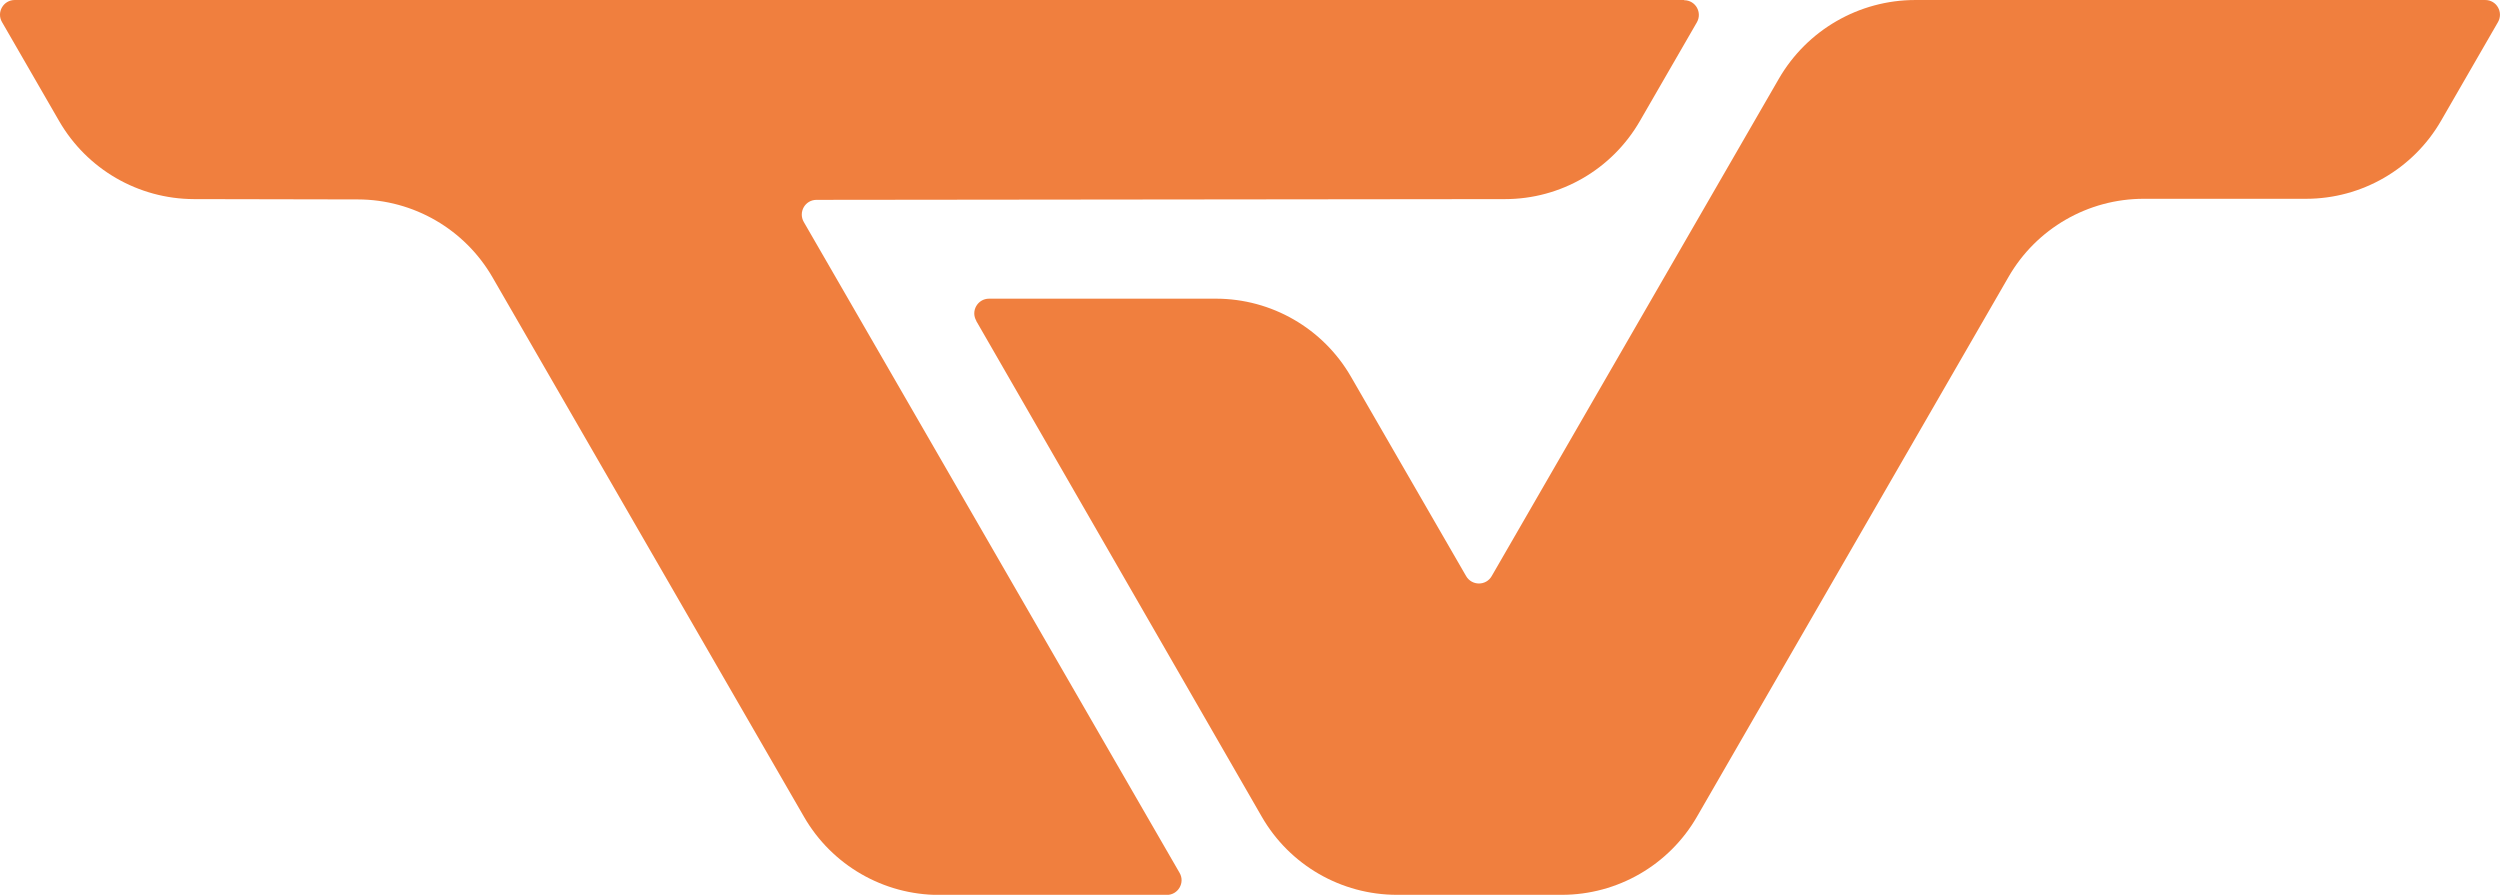
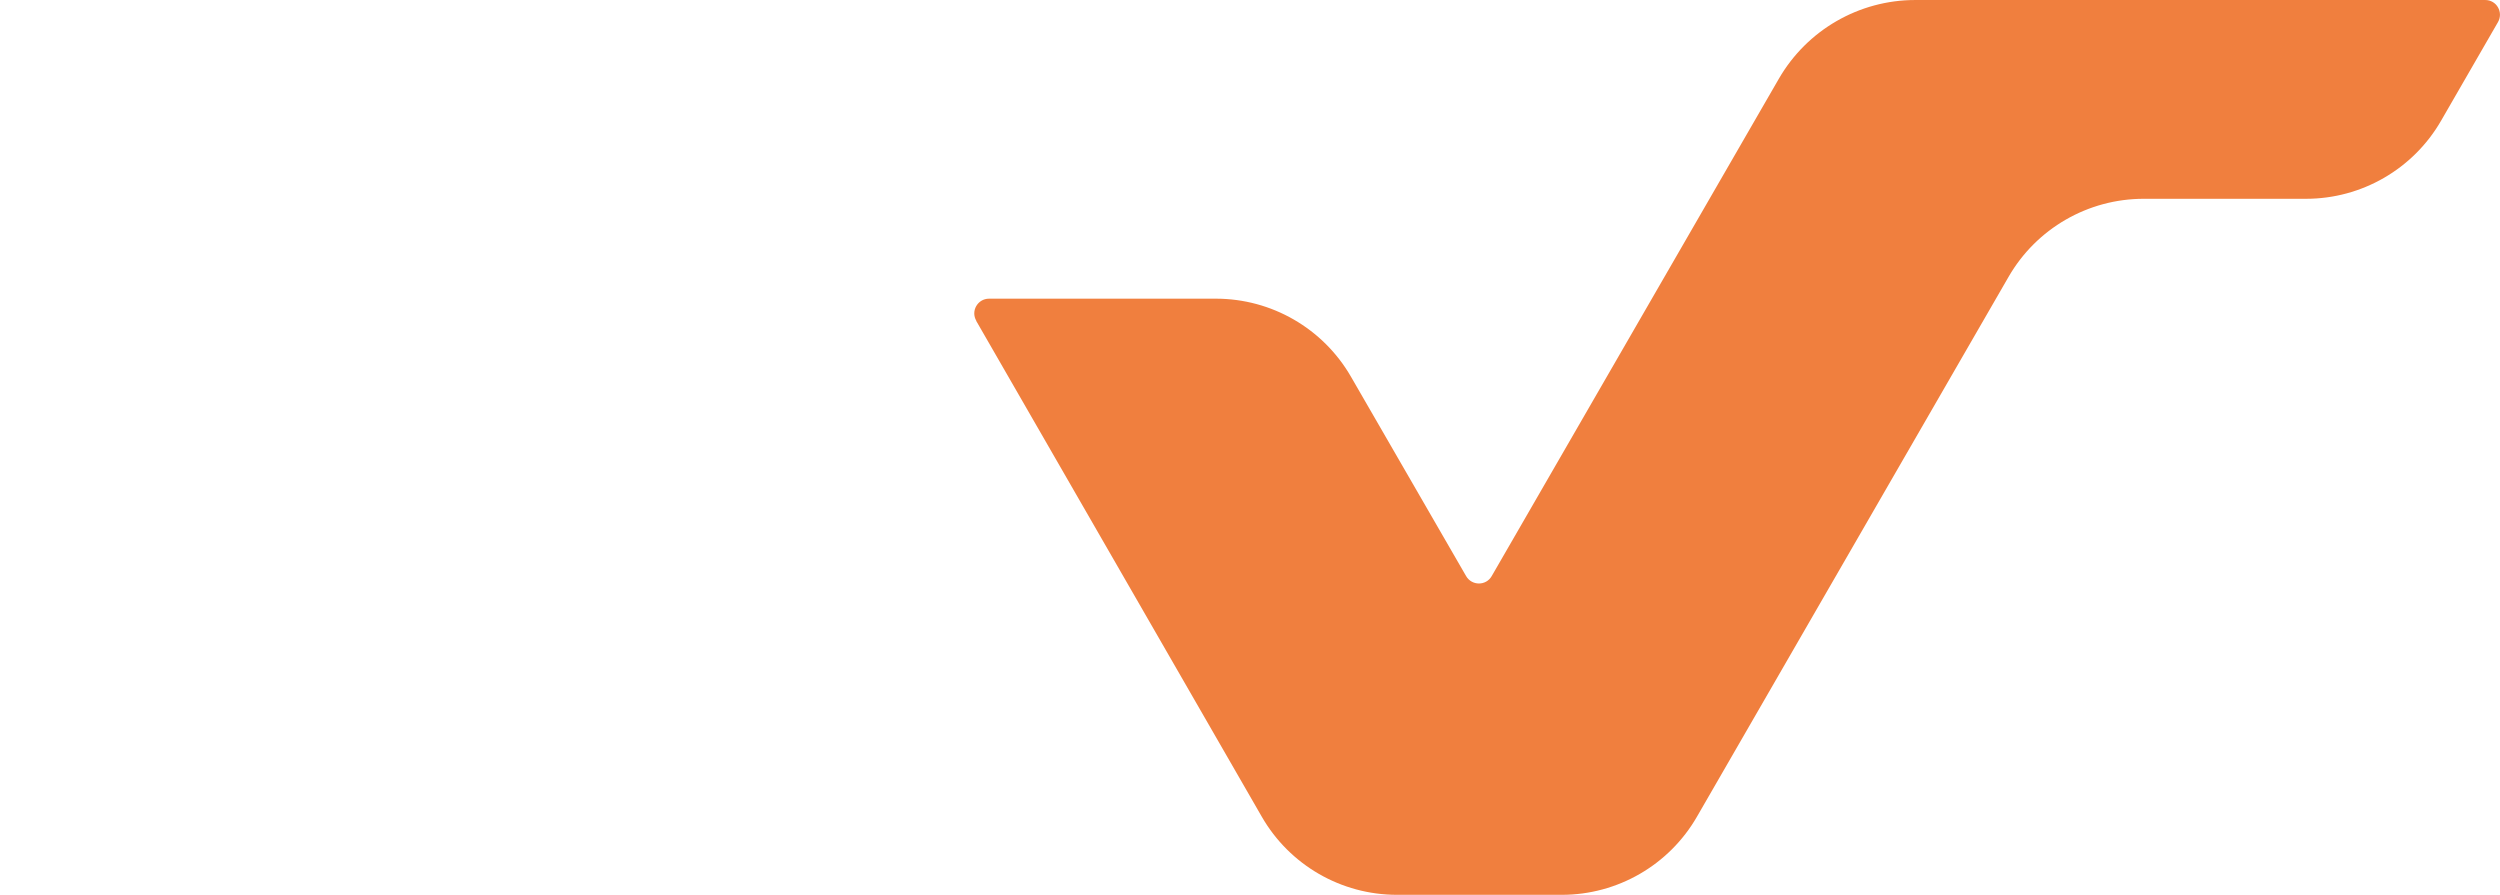
<svg xmlns="http://www.w3.org/2000/svg" viewBox="0 0 235.3 84.22" data-name="Ebene 2" id="Ebene_2">
  <defs>
    <style>
      .cls-1 {
        fill: #f07f3e;
      }
    </style>
  </defs>
  <g data-name="Ebene 1" id="Ebene_1-2">
    <g>
-       <path d="M158.52,0H1.39C.32,0-.35,1.16.19,2.08l5.38,9.32c2.62,4.53,7.44,7.32,12.67,7.34l15.45.03c5.23.01,10.06,2.81,12.67,7.34l29.32,50.78c2.62,4.54,7.47,7.34,12.71,7.34h21.43c1.07,0,1.74-1.16,1.2-2.08l-35.37-61.26c-.53-.93.13-2.08,1.2-2.08l64.8-.07c5.24,0,10.07-2.8,12.69-7.34l5.37-9.3c.53-.93-.13-2.08-1.2-2.08Z" class="cls-1" />
      <path d="M91.88,30.2l26.88,46.67c2.62,4.55,7.47,7.35,12.72,7.35h15.52c5.24,0,10.09-2.8,12.71-7.34l29.34-50.83c2.62-4.54,7.47-7.34,12.71-7.34h15.28c5.24,0,10.09-2.8,12.71-7.34l5.36-9.29c.53-.93-.13-2.08-1.2-2.08h-53.64c-5.3,0-10.2,2.83-12.85,7.42l-27.02,46.8c-.53.93-1.87.93-2.41,0l-10.84-18.77c-2.62-4.54-7.47-7.34-12.71-7.34h-21.35c-1.07,0-1.74,1.16-1.2,2.08Z" class="cls-1" />
    </g>
  </g>
</svg>